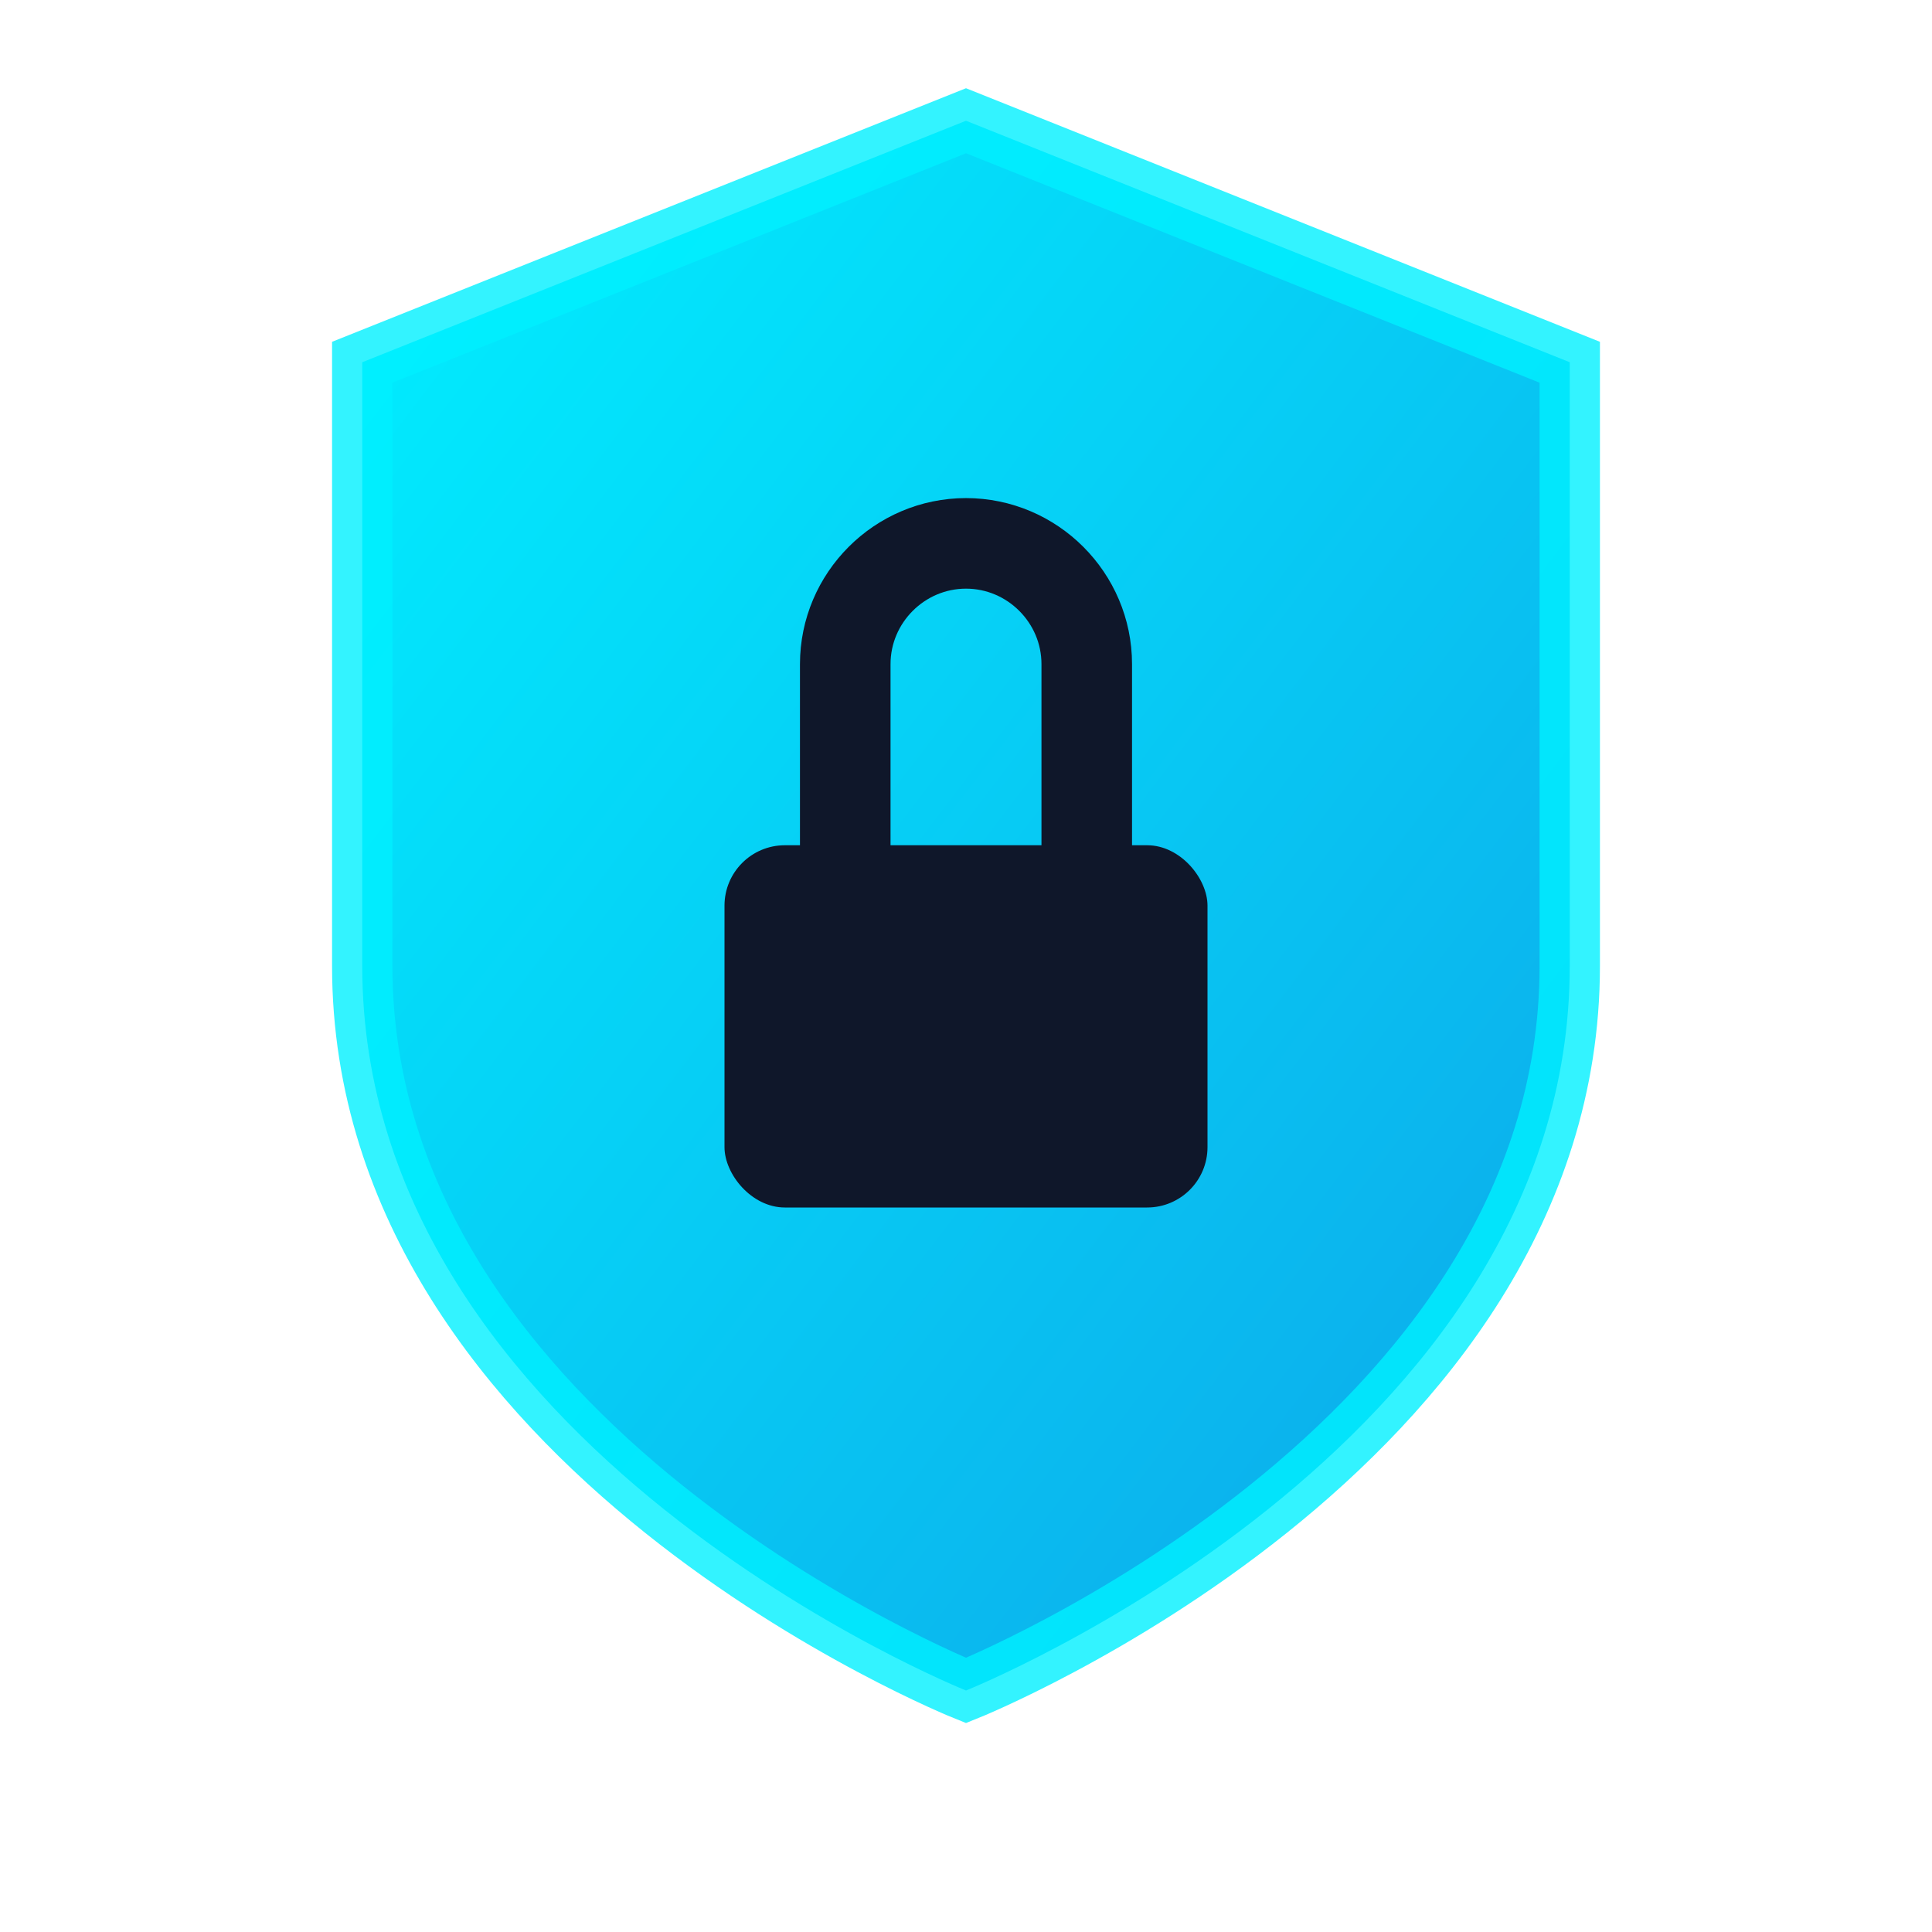
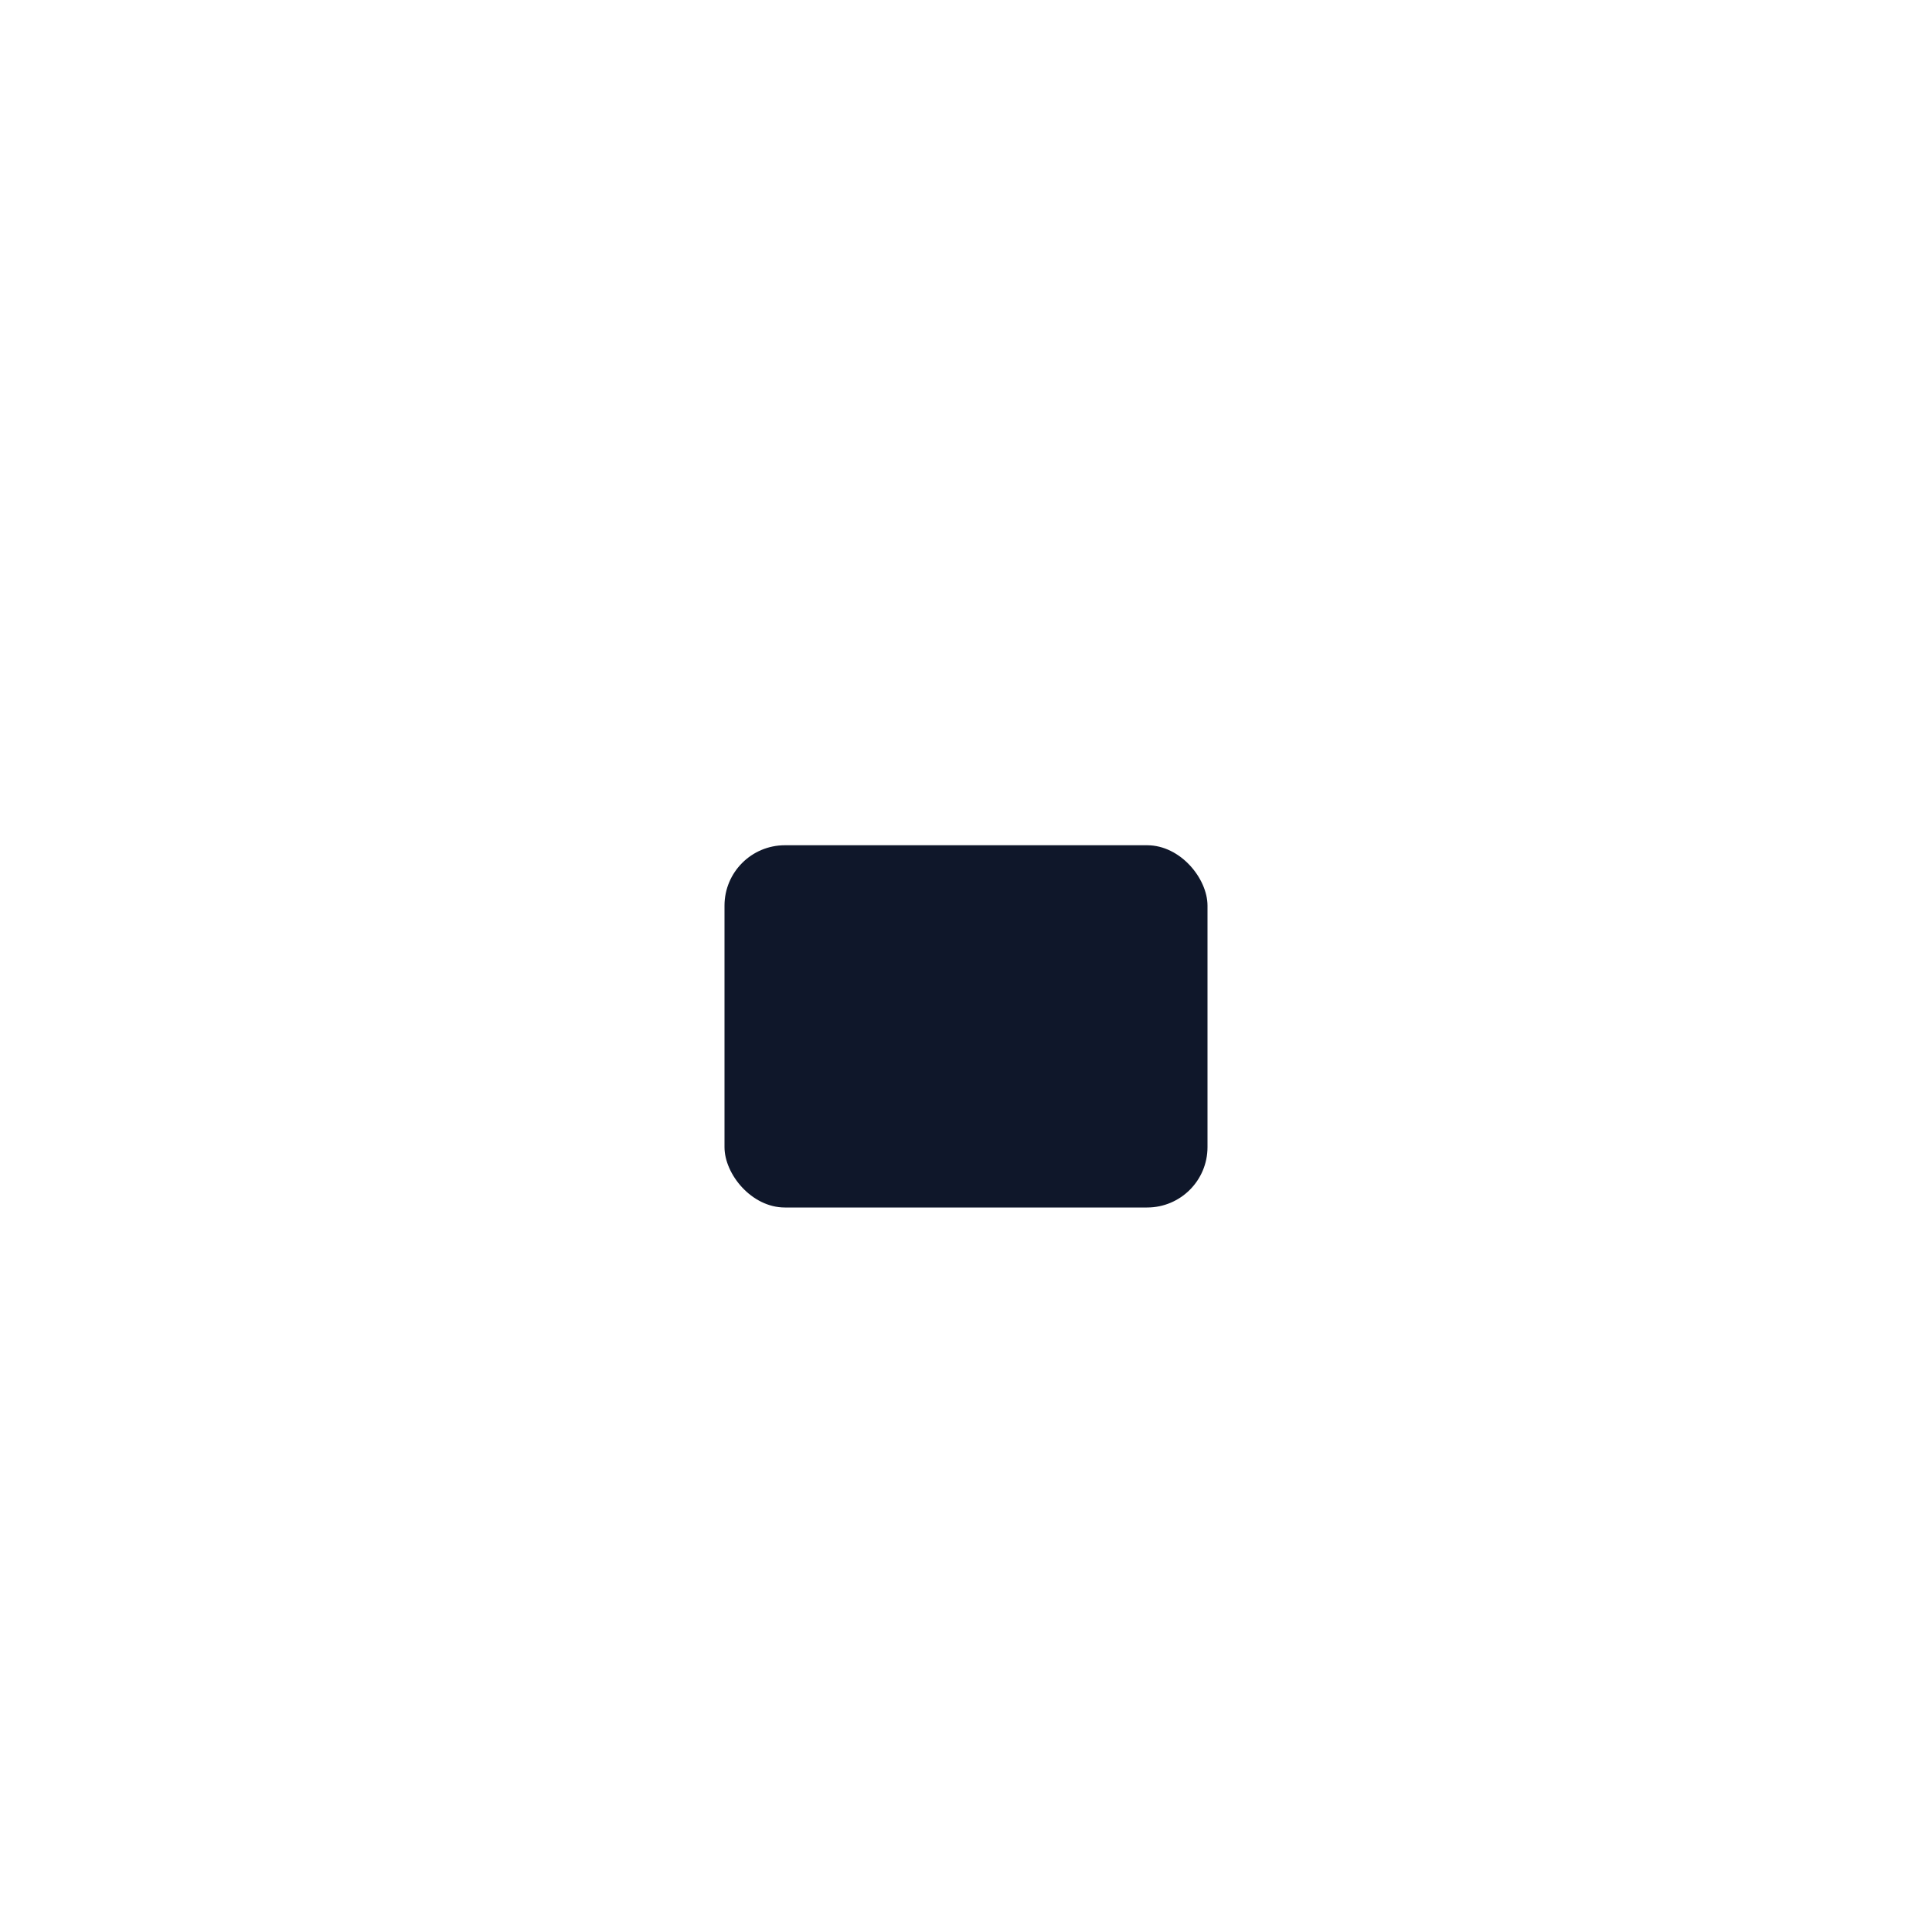
<svg xmlns="http://www.w3.org/2000/svg" viewBox="0 0 32 32" width="32" height="32">
  <defs>
    <linearGradient id="shieldGradient" x1="0%" y1="0%" x2="100%" y2="100%">
      <stop offset="0%" style="stop-color:#00F0FF;stop-opacity:1" />
      <stop offset="100%" style="stop-color:#0EA5E9;stop-opacity:1" />
    </linearGradient>
    <filter id="glow">
      <feGaussianBlur stdDeviation="2" result="coloredBlur" />
      <feMerge>
        <feMergeNode in="coloredBlur" />
        <feMergeNode in="SourceGraphic" />
      </feMerge>
    </filter>
  </defs>
-   <path d="M16 2L6 6v10c0 8 10 12 10 12s10-4 10-12V6L16 2z" fill="url(#shieldGradient)" filter="url(#glow)" />
-   <path d="M16 2L6 6v10c0 8 10 12 10 12s10-4 10-12V6L16 2z" fill="none" stroke="#00F0FF" stroke-width="1" opacity="0.8" />
  <rect x="12" y="14" width="8" height="6" rx="1" fill="#0f172a" />
-   <path d="M14 14V11c0-1.1.9-2 2-2s2 .9 2 2v3" fill="none" stroke="#0f172a" stroke-width="1.5" stroke-linecap="round" />
</svg>